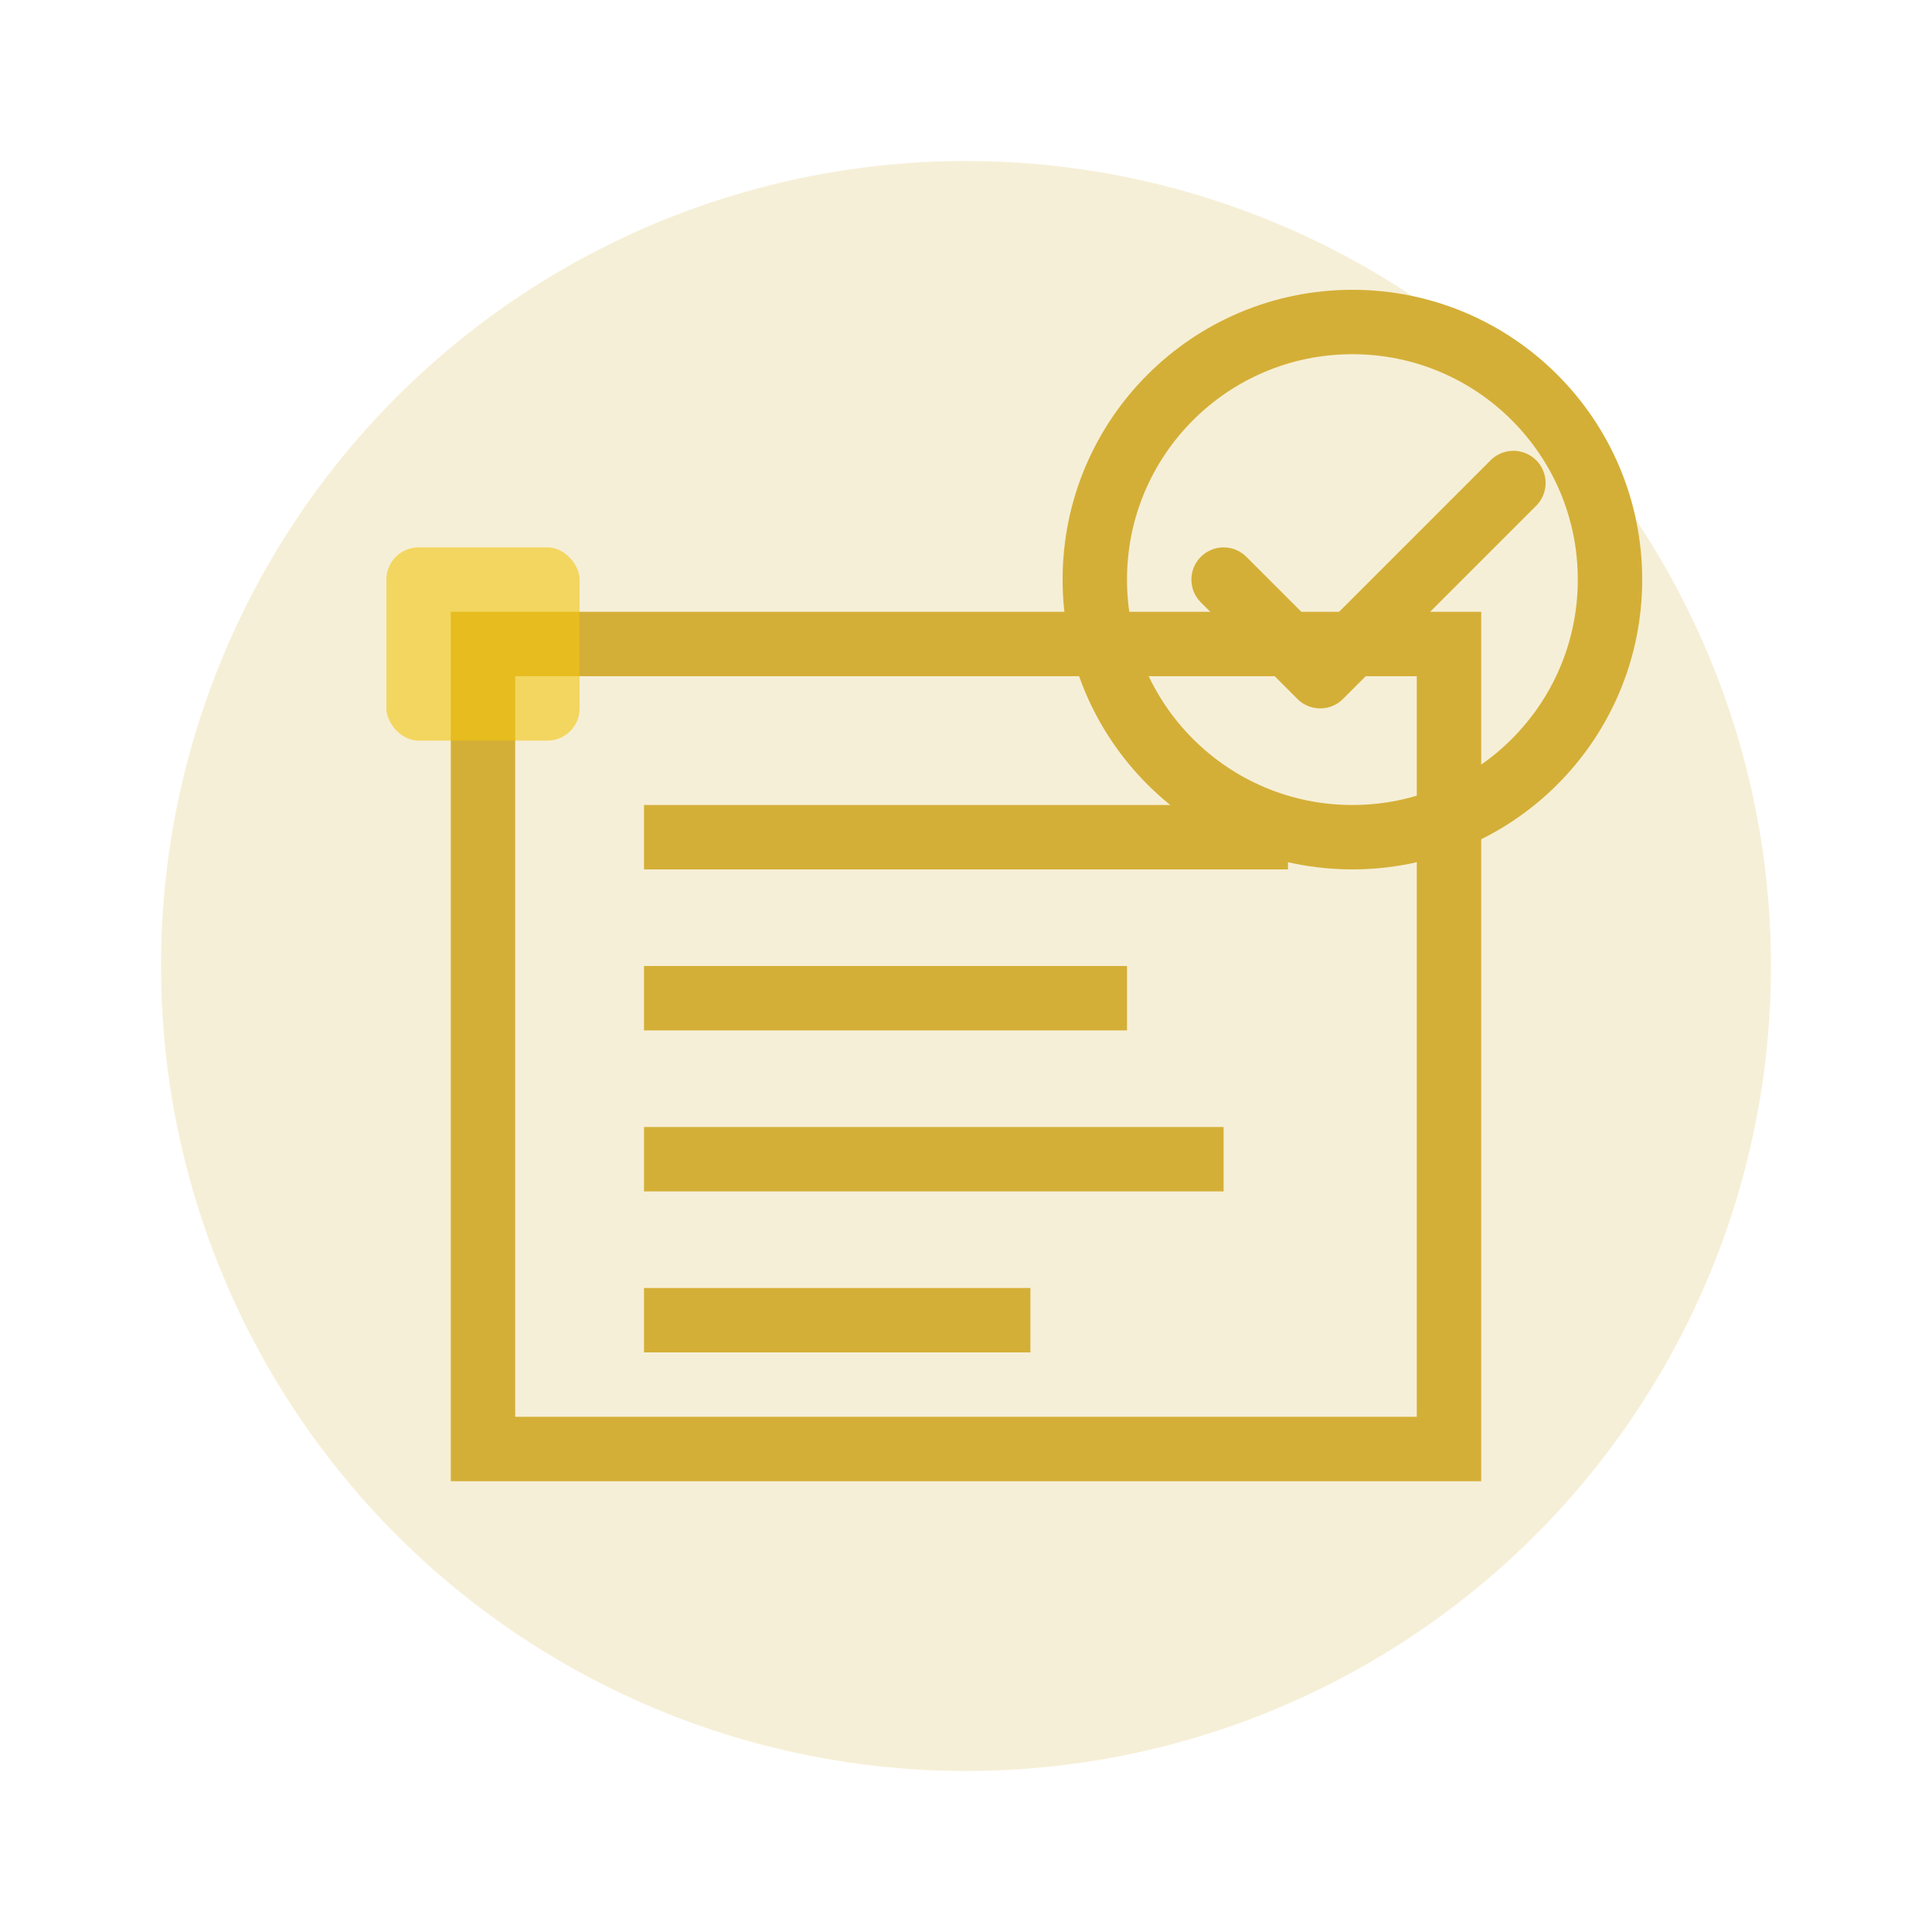
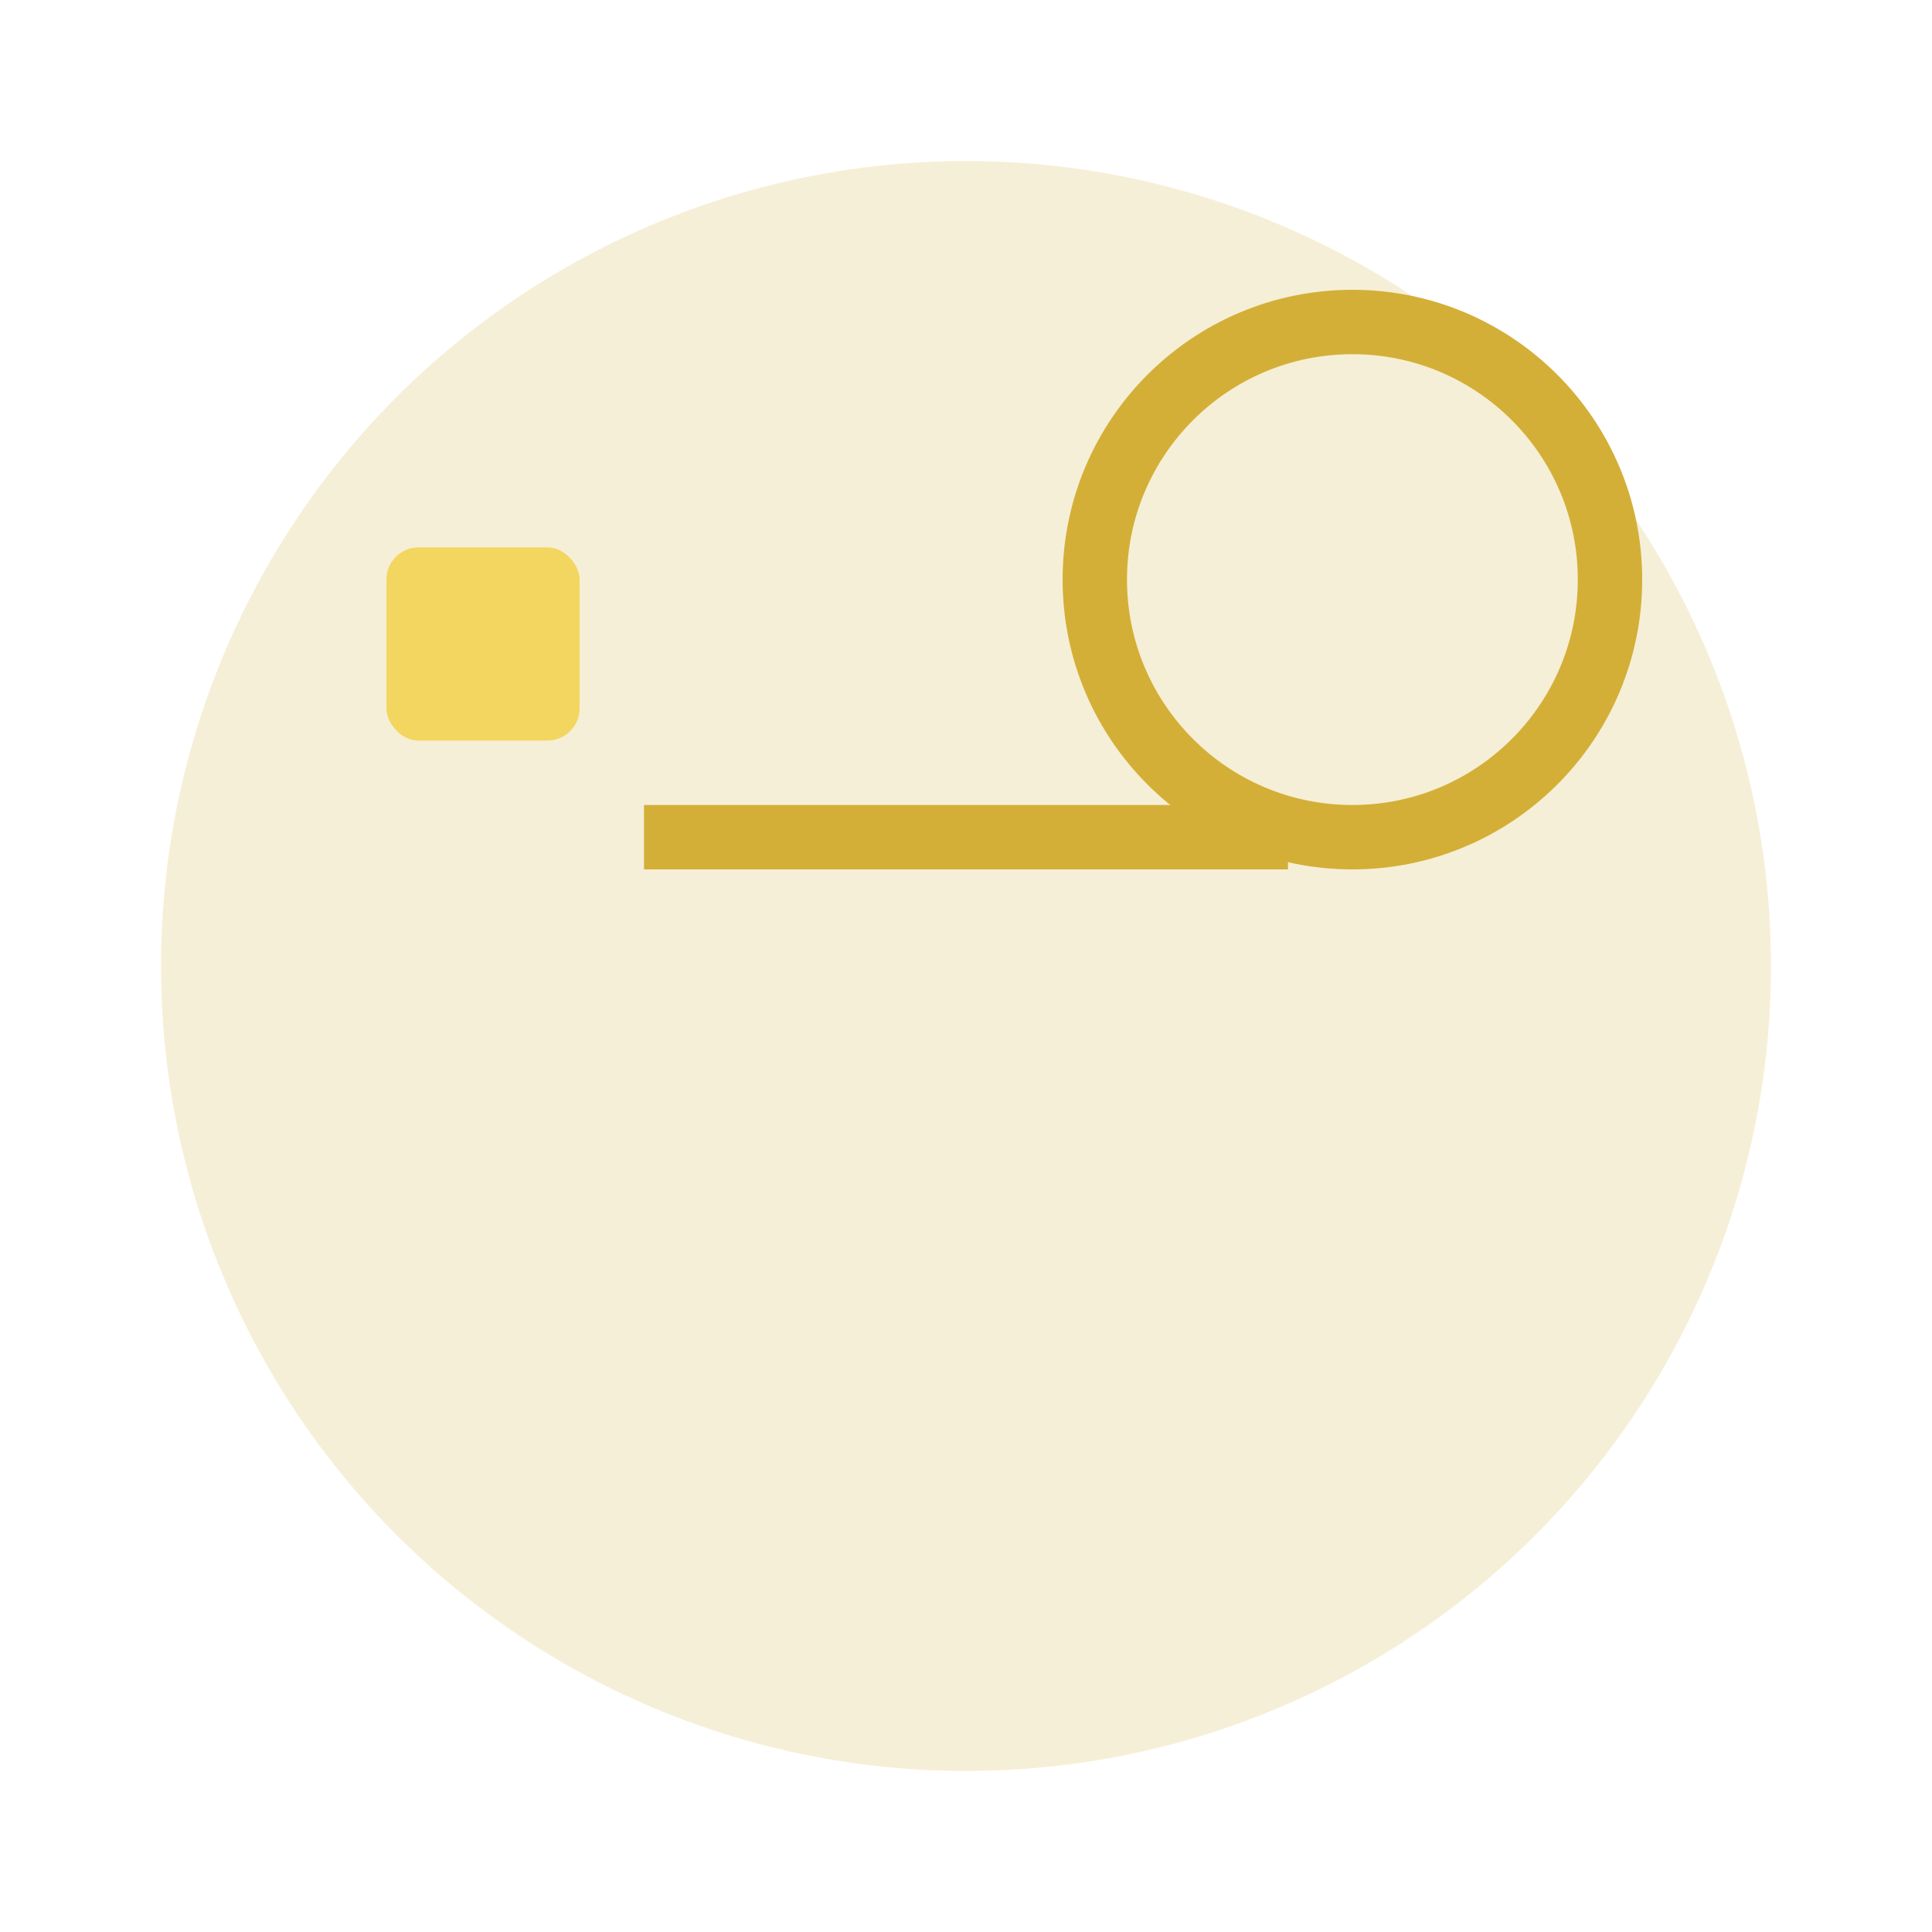
<svg xmlns="http://www.w3.org/2000/svg" width="60" height="60" viewBox="0 0 60 60" fill="none">
  <circle cx="30" cy="30" r="25" fill="#d4af37" opacity="0.2" />
-   <path d="M15 20h30v25H15z" fill="none" stroke="#d4af37" stroke-width="2" />
  <path d="M20 25h20v2H20v-2z" fill="#d4af37" />
-   <path d="M20 30h15v2H20v-2z" fill="#d4af37" />
-   <path d="M20 35h18v2H20v-2z" fill="#d4af37" />
-   <path d="M20 40h12v2H20v-2z" fill="#d4af37" />
+   <path d="M20 35h18H20v-2z" fill="#d4af37" />
  <circle cx="42" cy="18" r="8" fill="none" stroke="#d4af37" stroke-width="2" />
-   <path d="M38 18l3 3 6-6" fill="none" stroke="#d4af37" stroke-width="2" stroke-linecap="round" stroke-linejoin="round" />
  <rect x="12" y="17" width="6" height="6" rx="1" fill="#f1c40f" opacity="0.6" />
</svg>